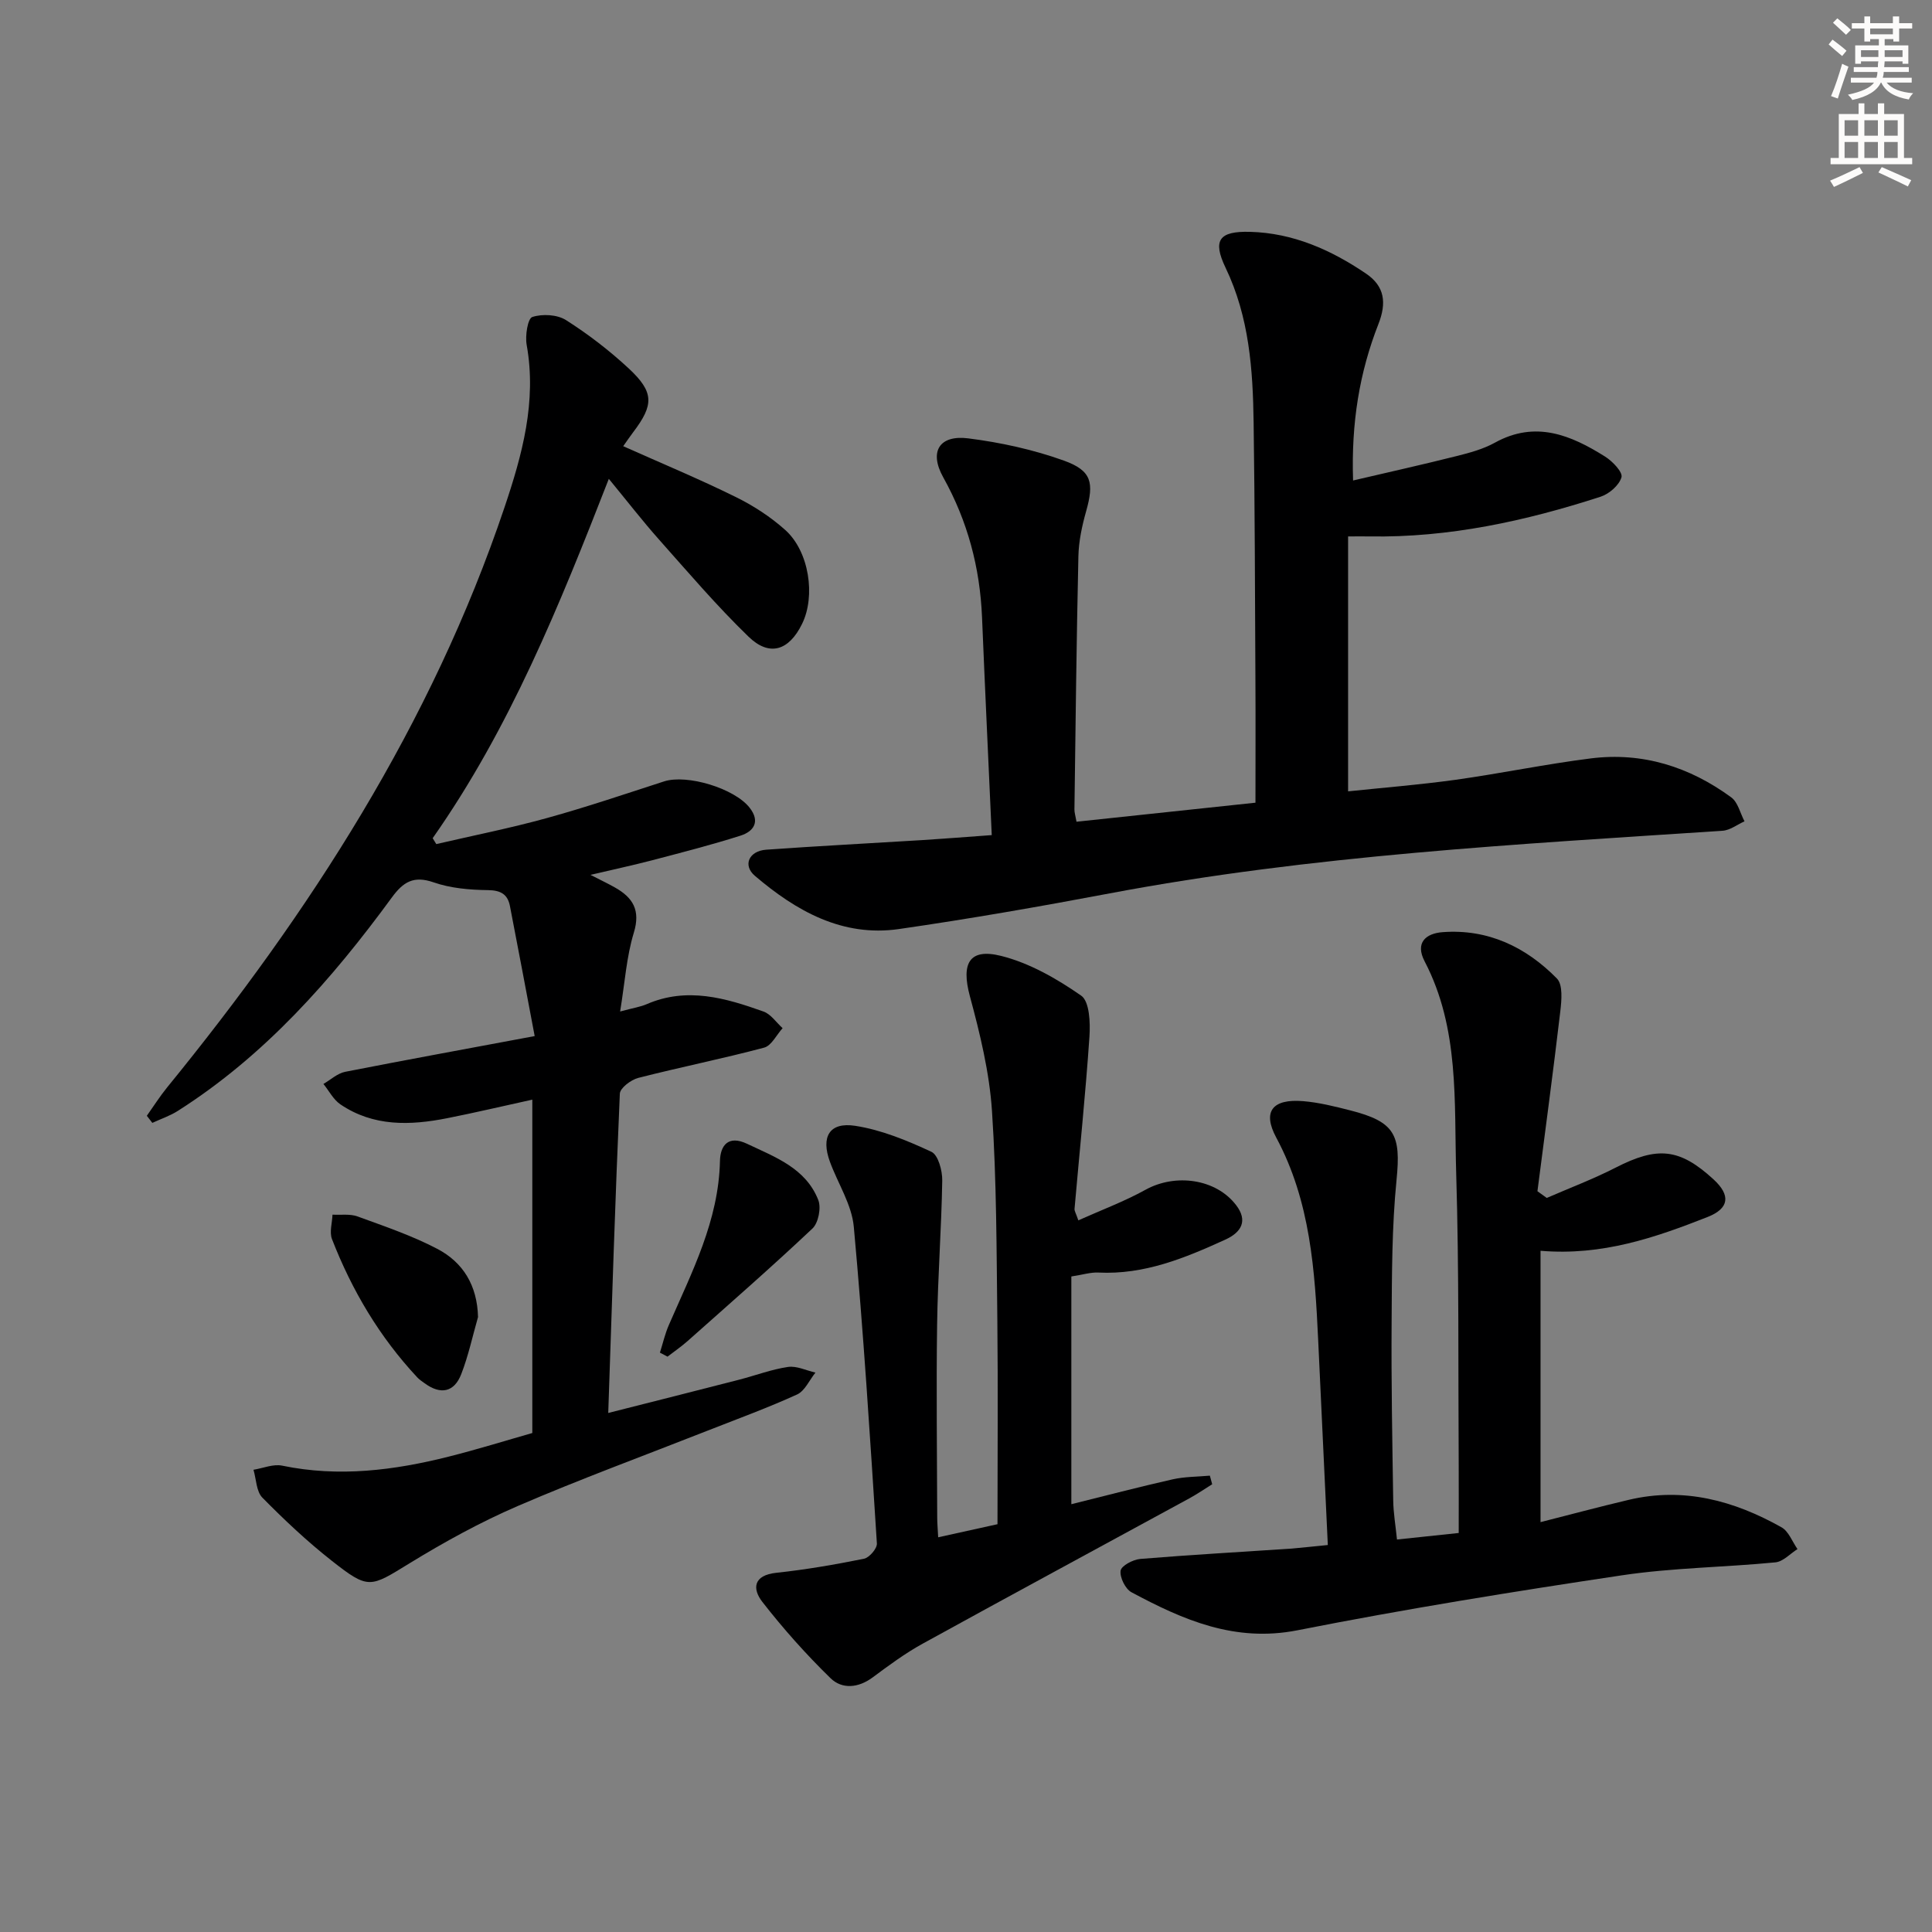
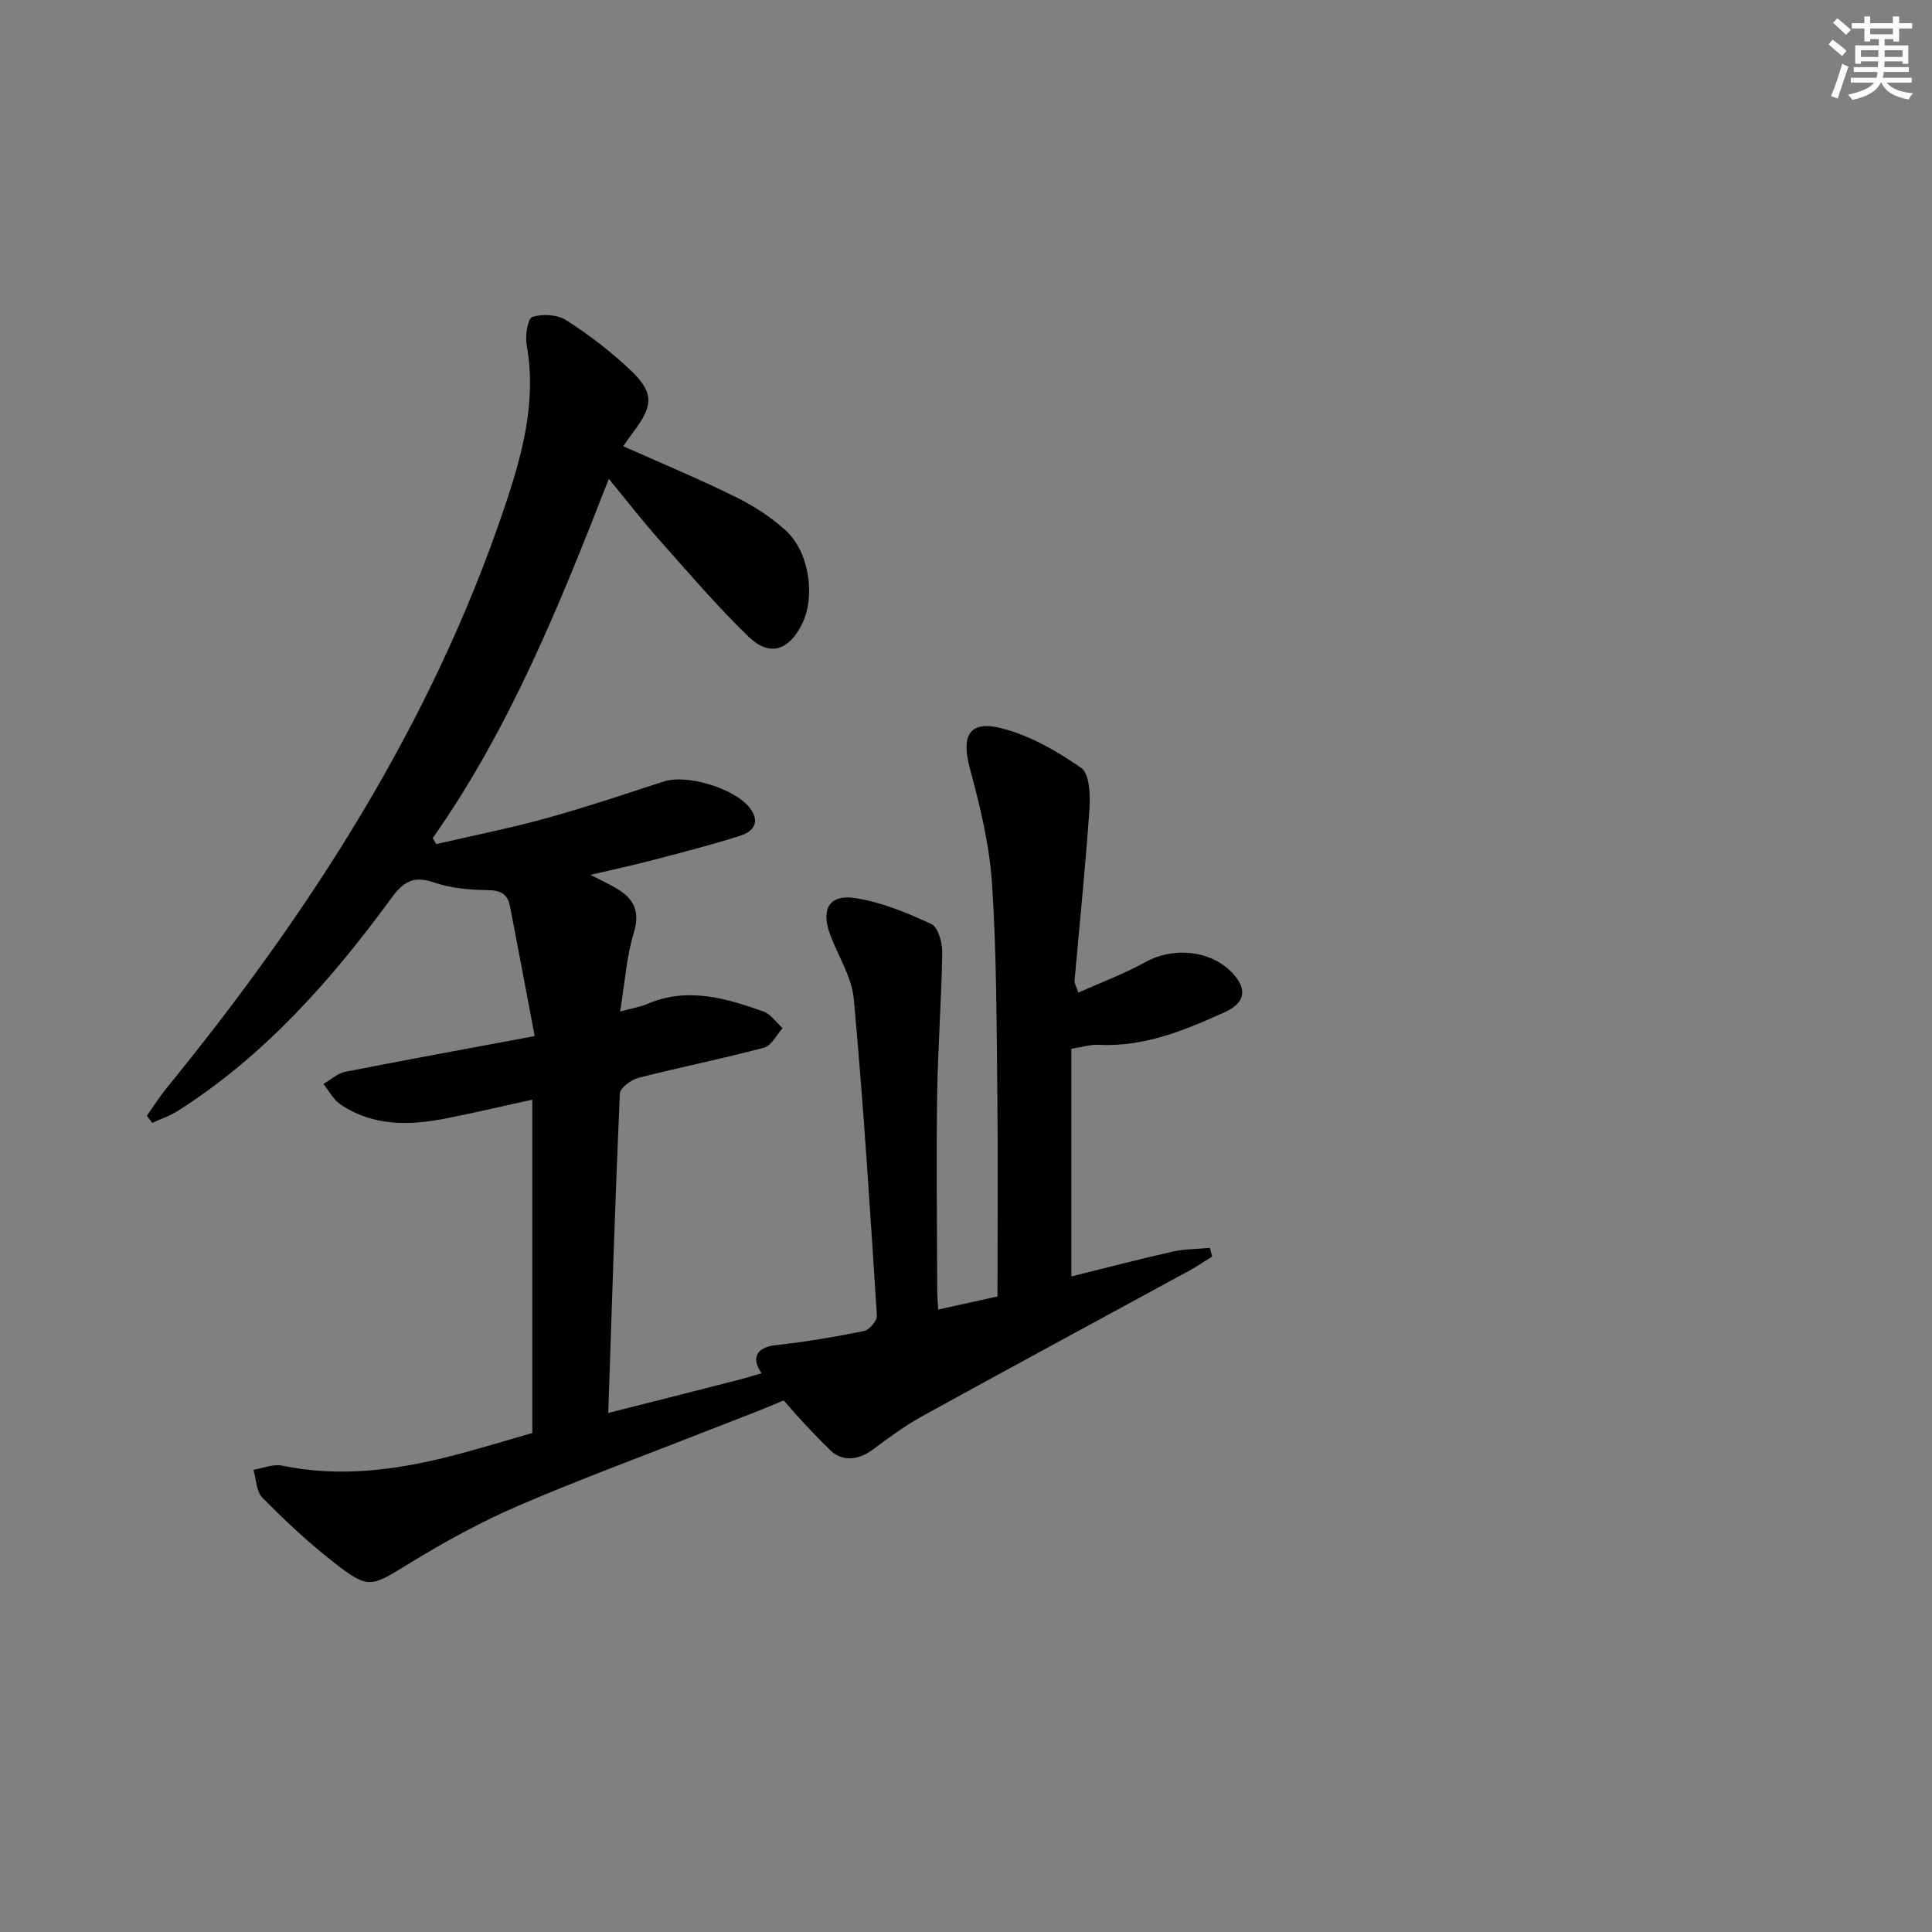
<svg xmlns="http://www.w3.org/2000/svg" enable-background="new 0 0 400 400" viewBox="0 0 400 400">
  <rect x="0" y="0" width="400" height="400" fill="#808080" stroke="none" />
  <g fill="#000001">
    <path d="m110.7 214.51c-1.8-9.48-3.42-18.2-5.12-26.91-.47-2.44-1.89-3.28-4.56-3.31-3.77-.05-7.72-.38-11.25-1.61-4.14-1.44-6.29-.08-8.64 3.13-12.46 17.02-26.28 32.72-44.3 44.18-1.63 1.04-3.52 1.67-5.29 2.49-.38-.49-.76-.98-1.14-1.47 1.38-1.94 2.66-3.97 4.16-5.82 29.64-36.35 54.78-75.3 69.88-120.11 3.68-10.92 6.71-21.92 4.6-33.69-.34-1.89.22-5.45 1.17-5.76 2.08-.68 5.15-.51 6.97.64 4.6 2.92 8.99 6.3 12.99 10.01 5.28 4.92 5.23 7.53.92 13.21-.69.91-1.33 1.86-2.06 2.89 7.9 3.53 15.69 6.77 23.24 10.49 3.69 1.81 7.27 4.13 10.32 6.87 4.94 4.43 6.31 13.66 3.47 19.43-2.71 5.53-6.74 6.86-11.09 2.64-6.55-6.34-12.5-13.32-18.57-20.15-3.41-3.84-6.56-7.92-10.35-12.52-10.22 26.21-20.52 51.69-36.47 74.4.25.41.5.81.75 1.22 7.66-1.78 15.39-3.31 22.97-5.41 8.14-2.25 16.15-4.97 24.19-7.57 4.74-1.53 14.58 1.43 17.72 5.46 2.23 2.86.86 4.89-1.89 5.77-5.99 1.91-12.1 3.47-18.19 5.07-3.99 1.05-8.03 1.91-12.88 3.05 2.23 1.14 3.66 1.82 5.04 2.6 3.74 2.1 5.37 4.7 3.93 9.4-1.51 4.94-1.84 10.24-2.83 16.29 2.73-.74 4.2-.95 5.51-1.52 8.33-3.61 16.31-1.28 24.18 1.53 1.53.55 2.64 2.26 3.95 3.44-1.26 1.39-2.3 3.62-3.82 4.03-8.63 2.3-17.41 4.05-26.07 6.27-1.51.39-3.76 2.09-3.81 3.27-.96 21.77-1.64 43.54-2.4 66.1 9.36-2.37 18.25-4.61 27.14-6.9 3.37-.87 6.67-2.13 10.08-2.63 1.8-.26 3.78.74 5.68 1.17-1.25 1.55-2.19 3.79-3.8 4.53-6.04 2.76-12.29 5.03-18.48 7.47-13.14 5.18-26.41 10.04-39.37 15.63-7.74 3.34-15.2 7.45-22.4 11.86-8.17 5.01-8.43 5.5-16.12-.55-5.07-3.99-9.81-8.45-14.34-13.05-1.26-1.28-1.26-3.81-1.84-5.77 1.99-.32 4.1-1.24 5.95-.85 11.71 2.43 23.17.98 34.54-1.89 5.92-1.49 11.76-3.31 17.24-4.87 0-23.03 0-45.63 0-69.02-6.42 1.41-12 2.73-17.62 3.84-7.67 1.52-15.27 1.77-22.11-2.86-1.46-.99-2.36-2.8-3.52-4.23 1.49-.86 2.89-2.19 4.49-2.51 12.54-2.46 25.09-4.75 39.25-7.4z" />
-     <path d="m205.33 172.9c-.7-15.57-1.4-30.32-2.01-45.09-.43-10.3-2.97-19.89-8.03-28.98-3-5.37-.77-8.83 5.19-8.07 6.69.85 13.44 2.32 19.78 4.6 5.82 2.09 6.27 4.6 4.61 10.5-.85 3.02-1.53 6.18-1.6 9.3-.39 17.47-.59 34.95-.82 52.43-.01.64.21 1.28.43 2.54 12.24-1.3 24.38-2.59 37.05-3.94 0-8.79.04-17.25-.01-25.7-.09-17.66-.12-35.32-.37-52.98-.15-10.98-.9-21.85-5.81-32.08-2.74-5.72-1.33-7.6 5.06-7.43 8.91.23 16.79 3.74 24.04 8.66 3.84 2.61 4.28 6.03 2.54 10.45-3.91 9.98-5.64 20.42-5.24 32.37 7.45-1.74 14.45-3.3 21.41-5.05 2.72-.68 5.54-1.44 7.97-2.79 8.39-4.63 15.72-1.56 22.81 2.9 1.53.96 3.68 3.22 3.38 4.27-.47 1.65-2.55 3.46-4.33 4.03-15.54 5.04-31.39 8.5-47.86 8.22-1.15-.02-2.3 0-4.41 0v52.78c7.14-.75 14.72-1.35 22.23-2.39 9.36-1.31 18.64-3.25 28.02-4.43 10.71-1.35 20.45 1.74 29.08 8.07 1.38 1.01 1.85 3.27 2.74 4.96-1.51.67-3 1.85-4.55 1.95-42.44 2.81-84.93 5.04-126.86 12.96-14.5 2.74-29.05 5.28-43.66 7.39-11.72 1.69-21.29-3.75-29.82-11.02-2.57-2.19-1.22-5.16 2.35-5.41 10.77-.77 21.57-1.32 32.35-1.99 4.47-.28 8.93-.64 14.34-1.03z" />
-     <path d="m274.91 319.88c-.68-14.45-1.33-28.38-1.99-42.31-.68-14.48-1.59-28.84-8.7-42.07-2.9-5.41-.75-8.03 5.56-7.52 3.28.27 6.55 1.09 9.76 1.91 9.3 2.36 10.53 5.07 9.6 14.38-.97 9.74-.96 19.6-1.02 29.4-.09 12.33.14 24.66.33 36.98.04 2.61.49 5.21.78 8.09 4.29-.45 8.19-.87 12.78-1.35 0-4.75.02-9.34 0-13.94-.13-20.16.09-40.33-.52-60.48-.45-14.84.72-30.04-6.54-43.94-1.99-3.82.2-5.78 3.76-6.04 9.39-.69 17.24 3.09 23.64 9.61 1.25 1.28.96 4.5.7 6.74-1.46 12.44-3.14 24.86-4.74 37.29.64.46 1.29.93 1.93 1.39 4.76-2.07 9.64-3.91 14.25-6.27 8.68-4.45 13.24-4.03 20.27 2.42 3.6 3.3 3.27 6.02-1.21 7.79-10.83 4.26-21.8 8.08-34.6 7v56.18c5.85-1.48 12.05-3.15 18.29-4.62 11.33-2.68 21.76.16 31.6 5.69 1.48.83 2.23 2.97 3.31 4.51-1.52.96-2.98 2.6-4.58 2.75-10.57 1.03-21.27 1.11-31.75 2.68-22.46 3.36-44.9 6.98-67.18 11.38-12.98 2.56-23.68-2.14-34.38-7.87-1.27-.68-2.45-3.08-2.25-4.47.15-1.02 2.58-2.31 4.08-2.43 10.43-.86 20.88-1.44 31.33-2.14 2.28-.19 4.59-.47 7.49-.74z" />
-     <path d="m221.81 264.28v47.15c6.96-1.73 13.94-3.56 20.98-5.15 2.5-.56 5.13-.53 7.7-.76.16.59.32 1.19.48 1.78-1.59.98-3.13 2.05-4.77 2.94-18.4 10.03-36.84 19.97-55.2 30.08-3.63 2-7 4.5-10.34 6.98-2.97 2.2-6.33 2.47-8.71.15-5.05-4.92-9.78-10.23-14.11-15.79-2.13-2.74-1.87-5.53 2.89-6.03 6.09-.65 12.15-1.7 18.15-2.91 1.1-.22 2.73-2.12 2.67-3.15-1.4-21.87-2.78-43.75-4.78-65.58-.42-4.59-3.29-8.95-4.94-13.45-1.9-5.17-.12-8.28 5.24-7.45 5.43.84 10.75 3.04 15.77 5.38 1.4.65 2.28 3.91 2.24 5.95-.16 9.92-.92 19.83-1.06 29.76-.19 13.33-.01 26.66.02 39.99 0 1.15.11 2.3.2 4.11 4.23-.93 8.17-1.8 12.28-2.71 0-14.21.12-28.17-.03-42.13-.17-14.48-.15-28.99-1.11-43.42-.53-8-2.48-16-4.58-23.78-1.81-6.72-.19-10 6.47-8.33 5.88 1.47 11.54 4.72 16.58 8.23 1.73 1.21 1.9 5.61 1.71 8.47-.81 11.91-2.05 23.78-3.09 35.67-.04.43.28.89.79 2.38 4.77-2.14 9.53-3.91 13.92-6.34 6.17-3.41 14.58-2.29 18.76 3.21 2.44 3.2 1.11 5.59-2.25 7.12-8.35 3.81-16.77 7.29-26.26 6.82-1.57-.09-3.21.44-5.62.81z" />
-     <path d="m98.97 272.68c-1.13 3.95-1.99 8-3.47 11.81-1.46 3.78-4.28 4.32-7.57 1.91-.54-.39-1.11-.76-1.55-1.24-7.8-8.35-13.52-18-17.64-28.6-.57-1.46.04-3.38.1-5.08 1.74.1 3.62-.2 5.18.37 5.58 2.04 11.27 3.96 16.51 6.71 5.35 2.79 8.28 7.58 8.44 14.12z" />
-     <path d="m136.63 280.05c.61-1.93 1.06-3.93 1.87-5.77 4.75-10.92 10.29-21.54 10.56-33.9.07-3.23 1.72-5.41 5.59-3.58 5.84 2.77 12.18 5.05 14.77 11.66.63 1.61.02 4.73-1.21 5.89-8.44 7.96-17.18 15.59-25.85 23.3-1.31 1.16-2.77 2.16-4.16 3.23-.53-.29-1.05-.56-1.57-.83z" />
+     <path d="m221.81 264.28c6.96-1.73 13.94-3.56 20.98-5.15 2.5-.56 5.13-.53 7.7-.76.16.59.32 1.19.48 1.78-1.59.98-3.13 2.05-4.77 2.94-18.4 10.03-36.84 19.97-55.2 30.08-3.63 2-7 4.5-10.34 6.98-2.97 2.2-6.33 2.47-8.71.15-5.05-4.92-9.78-10.23-14.11-15.79-2.13-2.74-1.87-5.53 2.89-6.03 6.09-.65 12.15-1.7 18.15-2.91 1.1-.22 2.73-2.12 2.67-3.15-1.4-21.87-2.78-43.75-4.78-65.58-.42-4.59-3.29-8.95-4.94-13.45-1.9-5.17-.12-8.28 5.24-7.45 5.43.84 10.75 3.04 15.77 5.38 1.4.65 2.28 3.91 2.24 5.95-.16 9.92-.92 19.83-1.06 29.76-.19 13.33-.01 26.66.02 39.99 0 1.15.11 2.3.2 4.11 4.23-.93 8.17-1.8 12.28-2.71 0-14.21.12-28.17-.03-42.13-.17-14.48-.15-28.99-1.11-43.42-.53-8-2.48-16-4.58-23.78-1.81-6.72-.19-10 6.47-8.33 5.88 1.47 11.54 4.72 16.58 8.23 1.73 1.21 1.9 5.61 1.71 8.47-.81 11.91-2.05 23.78-3.09 35.67-.04.43.28.89.79 2.38 4.77-2.14 9.53-3.91 13.92-6.34 6.17-3.41 14.58-2.29 18.76 3.21 2.44 3.2 1.11 5.59-2.25 7.12-8.35 3.81-16.77 7.29-26.26 6.82-1.57-.09-3.21.44-5.62.81z" />
  </g>
  <path d="m378.6 9.2.8-1c.9.7 1.9 1.4 2.9 2.3l-.9 1.1c-1.1-.9-2-1.7-2.8-2.4zm.5 10.7c.9-2.1 1.6-4.3 2.3-6.7.4.2.8.4 1.3.6-.7 2.1-1.5 4.3-2.2 6.6zm.4-15.2.9-.9c1 .8 2 1.6 2.8 2.4l-1 1c-1-.9-1.9-1.8-2.7-2.5zm12.5-1.3h1.2v1.4h2.7v1.1h-2.7v2.7h-1.2v-.5h-1.8v1.3h4.9v3.8h-1.2v-.5h-3.7c0 .4-.1.9-.1 1.2h5.1v1h-5.2c0 .5-.1.9-.2 1.2h6v1h-5.2c1.1 1.3 2.9 2 5.5 2.2-.4.4-.7.8-.9 1.3-2.9-.5-4.8-1.6-5.7-3.5h-.1c-.8 1.7-2.7 2.9-5.9 3.6-.2-.4-.6-.8-.9-1.1 2.8-.6 4.6-1.4 5.4-2.5h-4.8v-1h5.3c.1-.3.2-.7.2-1.2h-4.9v-1h5c0-.4 0-.8.1-1.2h-3.6v.5h-1.2v-3.8h4.9v-1.3h-1.8v.5h-1.2v-2.7h-2.6v-1.1h2.6v-1.4h1.2v1.4h4.7v-1.4zm-6.7 8.4h3.6c0-.4 0-.9 0-1.4h-3.6zm1.9-4.7h4.7v-1.2h-4.7zm6.7 3.3h-3.7v1.4h3.7z" fill="#fcfbfa" />
-   <path d="m384.7 21.4h1.3v2.2h2.8v-2.2h1.3v2.2h4.1v9.1h1.7v1.3h-16.9v-1.3h1.7v-9.1h4.1v-2.2zm.3 13.2.7 1.2c-1.8.9-3.8 1.9-6 2.9-.2-.4-.5-.8-.8-1.3 2.4-1 4.4-2 6.1-2.8zm-3.1-6.5h2.8v-3.2h-2.8zm0 4.6h2.8v-3.3h-2.8zm4.1-4.6h2.8v-3.2h-2.8zm0 4.6h2.8v-3.3h-2.8zm3.6 1.9c2.1.9 4.1 1.8 6.1 2.7l-.7 1.3c-2.2-1.1-4.2-2-6.1-2.9zm3.3-9.7h-2.8v3.2h2.8zm-2.8 7.8h2.8v-3.3h-2.8z" fill="#fcfbfa" />
</svg>